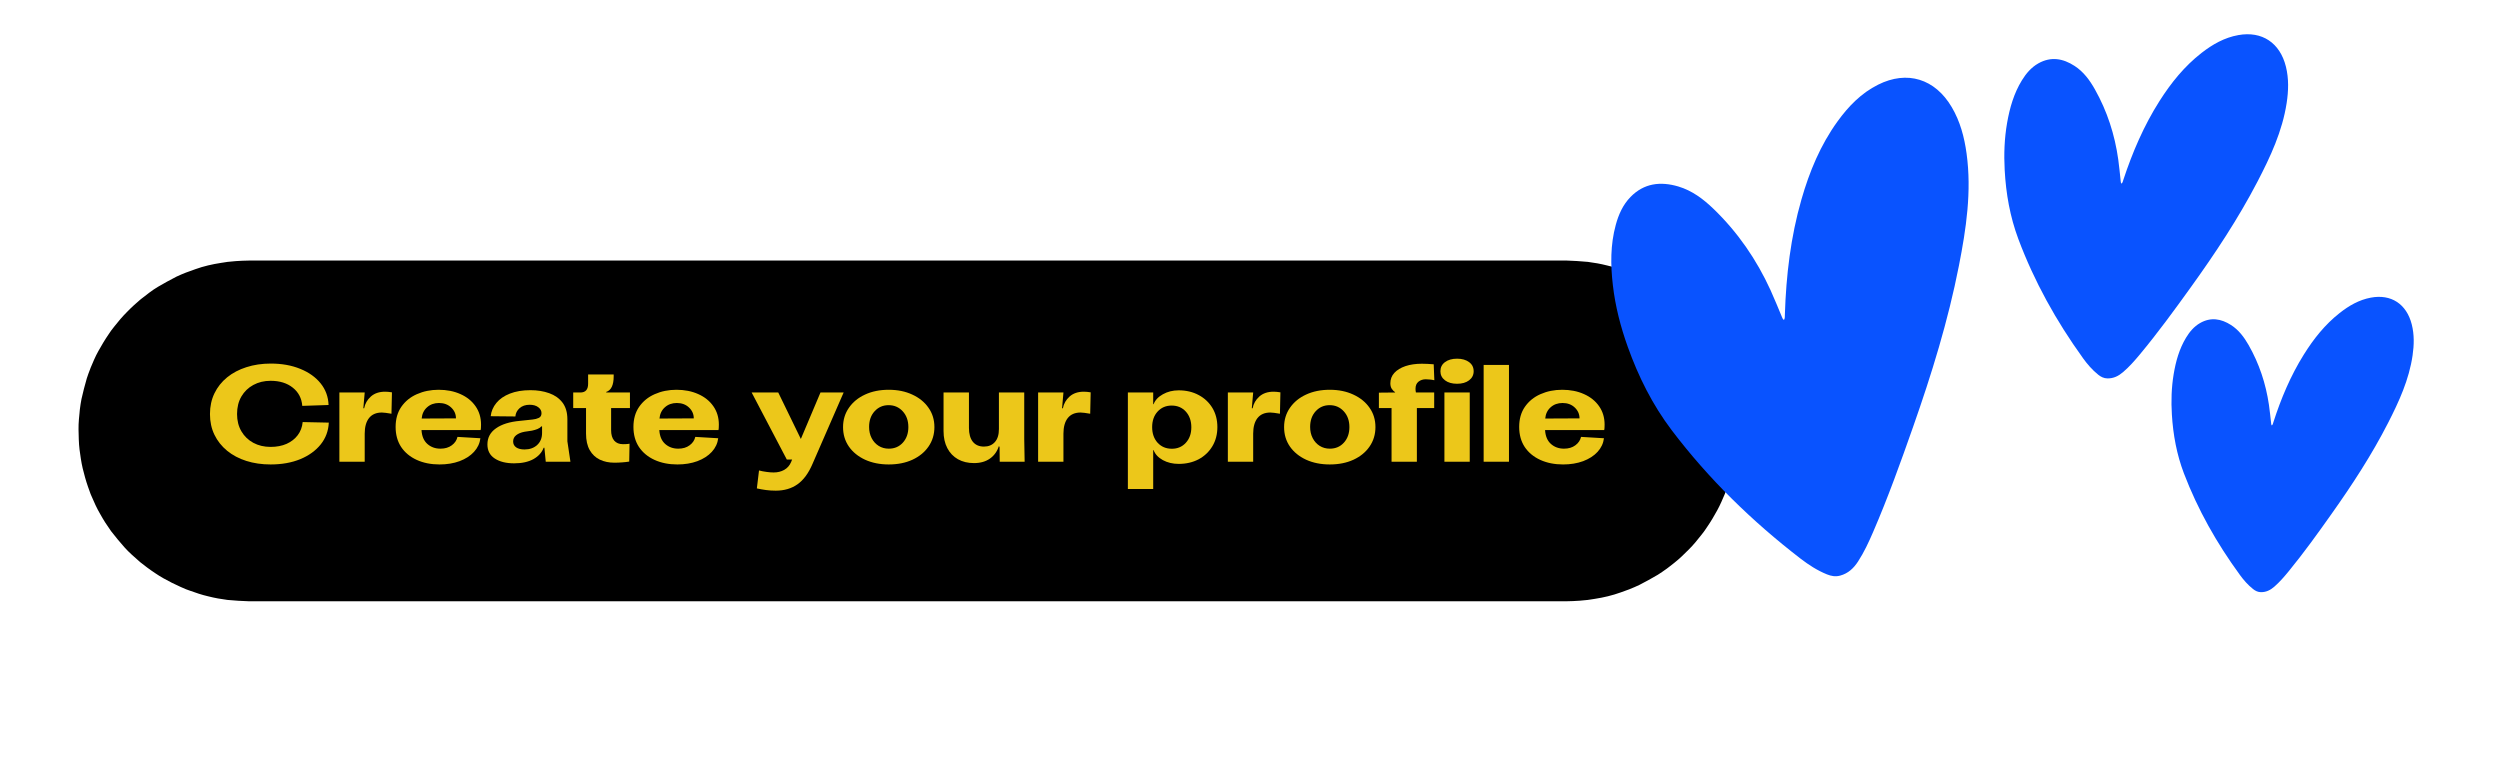
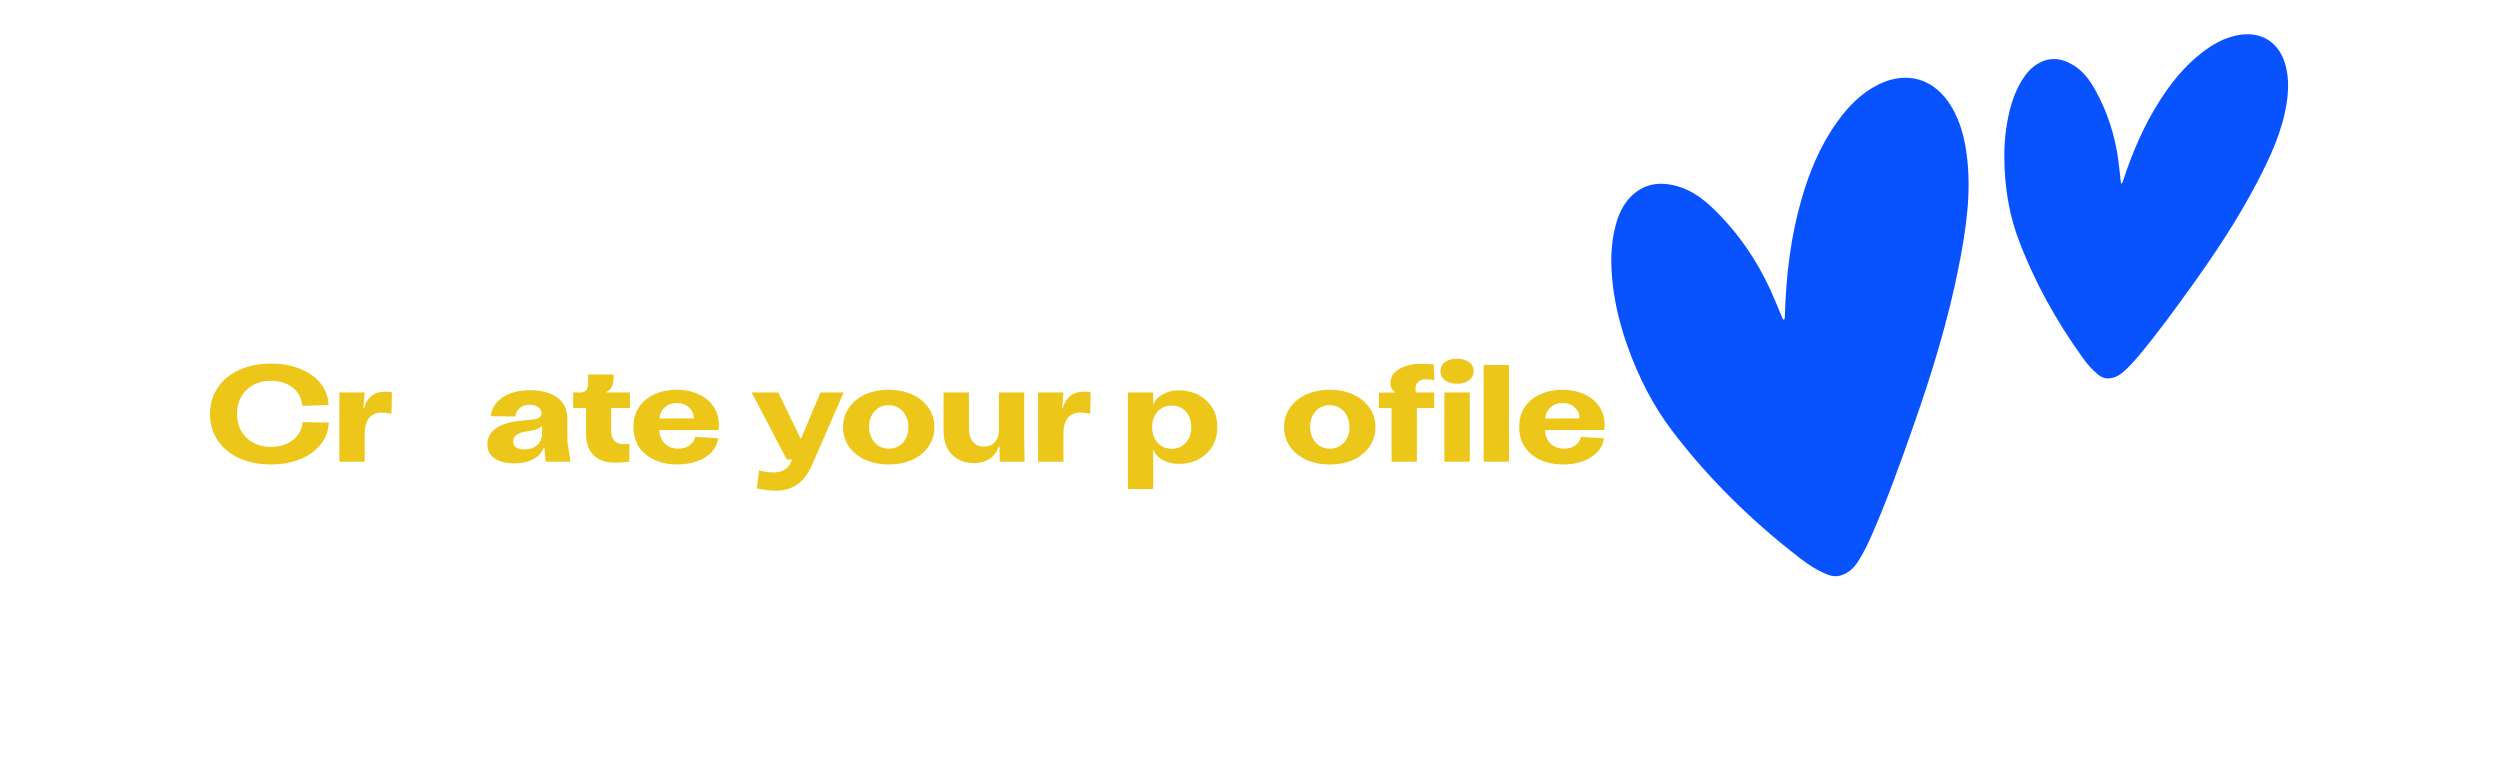
<svg xmlns="http://www.w3.org/2000/svg" width="650" zoomAndPan="magnify" viewBox="0 0 487.5 150" height="200" preserveAspectRatio="xMidYMid meet" version="1.0">
  <defs>
    <g />
    <clipPath id="5e1ff3936e">
-       <path d="M 15 50.809 L 338.652 50.809 L 338.652 117.488 L 15 117.488 Z M 15 50.809 " clip-rule="nonzero" />
-     </clipPath>
+       </clipPath>
    <clipPath id="d1fccdd007">
      <path d="M 0.039 1 L 25 1 L 25 22 L 0.039 22 Z M 0.039 1 " clip-rule="nonzero" />
    </clipPath>
    <clipPath id="f1aafcc02a">
      <path d="M 240 0.125 L 248 0.125 L 248 22 L 240 22 Z M 240 0.125 " clip-rule="nonzero" />
    </clipPath>
    <clipPath id="6422a3f12c">
      <rect x="0" width="276" y="0" height="28" />
    </clipPath>
    <clipPath id="7929094322">
      <path d="M 314.203 15.062 L 383.879 15.062 L 383.879 112.461 L 314.203 112.461 Z M 314.203 15.062 " clip-rule="nonzero" />
    </clipPath>
    <clipPath id="f8e3dc2f35">
      <path d="M 390 6 L 447 6 L 447 74 L 390 74 Z M 390 6 " clip-rule="nonzero" />
    </clipPath>
    <clipPath id="da9e453618">
      <path d="M 399.75 -5.137 L 449.328 9.52 L 428.723 79.215 L 379.145 64.555 Z M 399.75 -5.137 " clip-rule="nonzero" />
    </clipPath>
    <clipPath id="7a94f675f7">
      <path d="M 399.75 -5.137 L 449.328 9.52 L 428.723 79.215 L 379.145 64.555 Z M 399.75 -5.137 " clip-rule="nonzero" />
    </clipPath>
    <clipPath id="3d70a1fa59">
      <path d="M 399.75 -5.137 L 449.328 9.52 L 428.723 79.215 L 379.145 64.555 Z M 399.75 -5.137 " clip-rule="nonzero" />
    </clipPath>
    <clipPath id="2be53cec17">
-       <path d="M 423 57 L 471 57 L 471 116 L 423 116 Z M 423 57 " clip-rule="nonzero" />
-     </clipPath>
+       </clipPath>
    <clipPath id="67578cdf56">
      <path d="M 430.844 48.016 L 473.324 60.246 L 456.117 120.004 L 413.641 107.773 Z M 430.844 48.016 " clip-rule="nonzero" />
    </clipPath>
    <clipPath id="1c7c315d70">
      <path d="M 430.844 48.016 L 473.324 60.246 L 456.117 120.004 L 413.641 107.773 Z M 430.844 48.016 " clip-rule="nonzero" />
    </clipPath>
    <clipPath id="b000204e31">
      <path d="M 430.844 48.016 L 473.324 60.246 L 456.117 120.004 L 413.641 107.773 Z M 430.844 48.016 " clip-rule="nonzero" />
    </clipPath>
  </defs>
  <g clip-path="url(#5e1ff3936e)">
    <path fill="#000000" d="M 338.488 80.359 C 338.473 80.188 338.457 80.02 338.441 79.848 C 338.453 79.957 338.445 79.867 338.422 79.734 C 338.355 79.316 338.289 78.898 338.219 78.477 C 338.02 77.238 337.723 76.02 337.371 74.812 C 337.195 74.207 337.016 73.613 336.805 73.016 C 336.664 72.617 336.523 72.219 336.383 71.82 C 336.371 71.797 336.367 71.785 336.367 71.781 C 336.363 71.77 336.355 71.754 336.348 71.738 C 336.277 71.574 336.207 71.414 336.137 71.25 C 335.629 70.078 335.117 68.895 334.461 67.797 C 334.125 67.234 333.812 66.652 333.441 66.109 C 333.195 65.742 332.945 65.375 332.695 65.008 C 332.598 64.863 332.5 64.719 332.402 64.57 C 332.363 64.516 332.352 64.496 332.352 64.496 C 332.352 64.496 332.352 64.496 332.352 64.492 C 331.5 63.395 330.629 62.34 329.711 61.297 C 328.828 60.285 327.773 59.41 326.77 58.531 C 326.281 58.105 325.75 57.727 325.242 57.328 C 325.195 57.293 324.859 57.047 325.039 57.172 C 324.953 57.109 324.863 57.051 324.773 56.988 C 324.422 56.75 324.07 56.512 323.715 56.273 C 322.688 55.57 321.59 54.973 320.484 54.398 C 319.922 54.109 319.371 53.844 318.789 53.594 C 318.422 53.438 318.055 53.281 317.688 53.125 C 317.785 53.168 317.699 53.133 317.578 53.09 C 317.395 53.023 317.215 52.957 317.035 52.895 C 315.844 52.461 314.637 52.047 313.398 51.77 C 312.766 51.625 312.129 51.453 311.488 51.352 C 311.035 51.285 310.586 51.215 310.133 51.145 C 309.977 51.117 309.82 51.094 309.664 51.07 C 309.66 51.07 309.656 51.07 309.652 51.07 C 309.641 51.066 309.617 51.066 309.578 51.062 C 308.207 50.934 306.855 50.852 305.48 50.805 C 304.367 50.805 303.258 50.805 302.145 50.805 C 294.305 50.805 286.465 50.805 278.625 50.805 C 265.32 50.805 252.012 50.805 238.707 50.805 C 222.367 50.805 206.031 50.805 189.691 50.805 C 172.75 50.805 155.809 50.805 138.867 50.805 C 123.758 50.805 108.648 50.805 93.535 50.805 C 82.688 50.809 71.84 50.809 60.988 50.809 C 56.832 50.809 52.676 50.809 48.52 50.809 C 47.668 50.836 46.812 50.84 45.965 50.918 C 45.426 50.969 44.887 51.02 44.348 51.07 C 44.332 51.074 44.316 51.074 44.297 51.078 C 44.191 51.094 44.082 51.113 43.977 51.129 C 43.68 51.176 43.383 51.219 43.082 51.266 C 41.418 51.523 39.711 51.906 38.125 52.48 C 37.707 52.633 37.289 52.781 36.871 52.934 C 36.707 52.992 36.539 53.051 36.375 53.113 C 36.32 53.133 36.297 53.141 36.289 53.141 C 35.668 53.41 35.008 53.637 34.406 53.949 C 33.172 54.582 31.973 55.242 30.773 55.945 C 29.645 56.613 28.605 57.457 27.57 58.258 C 27.527 58.293 27.203 58.559 27.371 58.414 C 27.285 58.488 27.199 58.562 27.113 58.641 C 26.785 58.93 26.461 59.215 26.133 59.504 C 25.656 59.926 25.219 60.379 24.77 60.828 C 23.879 61.719 23.059 62.676 22.289 63.672 C 22.062 63.961 21.836 64.254 21.609 64.547 C 21.746 64.371 21.547 64.652 21.52 64.688 C 21.406 64.859 21.293 65.027 21.176 65.195 C 20.824 65.719 20.477 66.234 20.156 66.777 C 19.508 67.871 18.844 68.984 18.34 70.156 C 18.156 70.586 17.973 71.016 17.789 71.441 C 17.738 71.57 17.684 71.695 17.629 71.82 C 17.668 71.727 17.637 71.812 17.594 71.934 C 17.367 72.555 17.102 73.172 16.918 73.809 C 16.531 75.141 16.191 76.465 15.887 77.82 C 15.734 78.484 15.676 79.18 15.57 79.852 C 15.566 79.902 15.562 79.953 15.555 80.004 C 15.539 80.195 15.52 80.387 15.504 80.574 C 15.465 80.98 15.426 81.383 15.387 81.785 C 15.266 83.082 15.32 84.395 15.363 85.695 C 15.41 87.129 15.566 88.184 15.766 89.465 C 15.957 90.703 16.242 91.922 16.594 93.125 C 16.77 93.73 16.945 94.328 17.16 94.922 C 17.312 95.344 17.461 95.762 17.613 96.184 C 17.633 96.238 17.641 96.262 17.641 96.27 C 17.703 96.414 17.766 96.559 17.828 96.707 C 18.336 97.891 18.855 99.078 19.512 100.191 C 19.848 100.758 20.156 101.355 20.523 101.898 C 20.762 102.254 21 102.602 21.238 102.953 C 21.344 103.109 21.453 103.27 21.559 103.426 C 21.621 103.516 21.668 103.586 21.641 103.551 C 22.492 104.652 23.359 105.699 24.281 106.738 C 25.16 107.73 26.184 108.598 27.172 109.473 C 27.254 109.543 27.43 109.691 27.312 109.602 C 27.422 109.688 27.531 109.77 27.641 109.855 C 27.988 110.125 28.336 110.391 28.684 110.66 C 29.188 111.051 29.727 111.402 30.254 111.762 C 31.293 112.473 32.398 113.078 33.52 113.645 C 34.082 113.93 34.641 114.195 35.219 114.449 C 35.586 114.609 35.953 114.77 36.32 114.926 C 36.227 114.887 36.312 114.918 36.434 114.965 C 36.613 115.027 36.793 115.094 36.973 115.16 C 38.164 115.59 39.367 116.004 40.605 116.285 C 41.238 116.426 41.867 116.602 42.508 116.699 C 42.965 116.77 43.418 116.84 43.871 116.91 C 44.031 116.934 44.188 116.961 44.344 116.984 C 44.348 116.984 44.352 116.984 44.355 116.984 C 44.367 116.984 44.391 116.988 44.43 116.992 C 45.797 117.121 47.145 117.203 48.516 117.246 C 49.625 117.246 50.738 117.246 51.848 117.246 C 59.691 117.246 67.531 117.246 75.371 117.246 C 88.676 117.246 101.98 117.246 115.289 117.246 C 131.625 117.246 147.965 117.246 164.305 117.246 C 181.242 117.246 198.184 117.246 215.125 117.246 C 230.234 117.246 245.348 117.246 260.457 117.246 C 271.309 117.246 282.156 117.246 293.008 117.246 C 297.164 117.246 301.32 117.246 305.477 117.246 C 306.332 117.219 307.184 117.215 308.035 117.137 C 308.59 117.082 309.141 117.031 309.691 116.98 C 309.477 117 310.043 116.926 310.129 116.91 C 310.43 116.863 310.73 116.816 311.027 116.77 C 312.707 116.512 314.422 116.105 316.02 115.527 C 316.457 115.367 316.895 115.207 317.336 115.051 C 317.453 115.008 317.57 114.965 317.691 114.922 C 317.711 114.914 317.766 114.895 317.832 114.863 C 318.438 114.602 319.07 114.367 319.664 114.066 C 320.895 113.438 322.086 112.777 323.277 112.078 C 323.855 111.738 324.395 111.32 324.945 110.941 C 324.996 110.91 325.012 110.898 325.016 110.898 C 325.027 110.891 325.039 110.879 325.059 110.863 C 325.199 110.758 325.336 110.648 325.477 110.543 C 325.809 110.281 326.141 110.023 326.473 109.766 C 327.488 108.973 328.406 108.062 329.316 107.152 C 330.207 106.262 331.012 105.289 331.781 104.293 C 331.93 104.098 332.078 103.906 332.23 103.715 C 332.258 103.676 332.457 103.395 332.332 103.578 C 332.516 103.305 332.703 103.035 332.887 102.762 C 333.238 102.242 333.582 101.723 333.902 101.184 C 334.555 100.094 335.184 98.984 335.691 97.82 C 335.879 97.387 336.066 96.957 336.254 96.523 C 336.301 96.418 336.348 96.312 336.391 96.207 C 336.305 96.414 336.426 96.094 336.441 96.047 C 336.66 95.43 336.91 94.812 337.094 94.184 C 337.473 92.883 337.898 91.566 338.113 90.227 C 338.227 89.535 338.336 88.848 338.445 88.16 C 338.422 88.316 338.453 88.082 338.461 87.977 C 338.48 87.77 338.5 87.566 338.52 87.363 C 338.555 86.98 338.594 86.598 338.629 86.215 C 338.75 84.91 338.68 83.57 338.645 82.262 C 338.629 81.625 338.551 80.992 338.488 80.359 Z M 338.488 80.359 " fill-opacity="1" fill-rule="nonzero" />
  </g>
  <g transform="matrix(1, 0, 0, 1, 40, 69)">
    <g clip-path="url(#6422a3f12c)">
      <g clip-path="url(#d1fccdd007)">
        <g fill="#ecc71a" fill-opacity="1">
          <g transform="translate(0.225, 21.037)">
            <g>
              <path d="M 12.547 0.531 C 10.828 0.531 9.25 0.301 7.812 -0.156 C 6.375 -0.613 5.125 -1.273 4.062 -2.141 C 3 -3.016 2.176 -4.051 1.594 -5.25 C 1.008 -6.457 0.719 -7.805 0.719 -9.297 C 0.719 -10.785 1.008 -12.133 1.594 -13.344 C 2.176 -14.551 3 -15.586 4.062 -16.453 C 5.125 -17.316 6.379 -17.977 7.828 -18.438 C 9.273 -18.906 10.859 -19.141 12.578 -19.141 C 14.734 -19.141 16.648 -18.797 18.328 -18.109 C 20.004 -17.43 21.328 -16.488 22.297 -15.281 C 23.273 -14.07 23.789 -12.664 23.844 -11.062 L 18.719 -10.891 C 18.602 -12.367 17.988 -13.551 16.875 -14.438 C 15.758 -15.332 14.316 -15.781 12.547 -15.781 C 11.285 -15.781 10.16 -15.508 9.172 -14.969 C 8.191 -14.438 7.414 -13.688 6.844 -12.719 C 6.281 -11.75 6 -10.609 6 -9.297 C 6 -8.023 6.281 -6.906 6.844 -5.938 C 7.414 -4.969 8.191 -4.219 9.172 -3.688 C 10.16 -3.156 11.285 -2.891 12.547 -2.891 C 13.711 -2.891 14.75 -3.086 15.656 -3.484 C 16.562 -3.891 17.285 -4.453 17.828 -5.172 C 18.379 -5.898 18.703 -6.754 18.797 -7.734 L 23.891 -7.625 C 23.816 -6.008 23.289 -4.594 22.312 -3.375 C 21.332 -2.156 20.004 -1.195 18.328 -0.5 C 16.648 0.188 14.723 0.531 12.547 0.531 Z M 12.547 0.531 " />
            </g>
          </g>
        </g>
      </g>
      <g fill="#ecc71a" fill-opacity="1">
        <g transform="translate(24.82, 21.037)">
          <g>
            <path d="M 1.359 0 L 1.359 -13.5 L 6.297 -13.5 L 6.031 -10.422 L 6.188 -10.422 C 6.363 -11.328 6.801 -12.094 7.5 -12.719 C 8.207 -13.344 9.133 -13.656 10.281 -13.656 C 10.477 -13.656 10.688 -13.645 10.906 -13.625 C 11.133 -13.613 11.367 -13.582 11.609 -13.531 L 11.516 -9.359 C 11.098 -9.441 10.727 -9.5 10.406 -9.531 C 10.094 -9.57 9.836 -9.594 9.641 -9.594 C 8.547 -9.594 7.711 -9.234 7.141 -8.516 C 6.578 -7.797 6.297 -6.781 6.297 -5.469 L 6.297 0 Z M 1.359 0 " />
          </g>
        </g>
      </g>
      <g fill="#ecc71a" fill-opacity="1">
        <g transform="translate(36.24, 21.037)">
          <g>
-             <path d="M 17.562 -7.234 C 17.562 -7.066 17.555 -6.891 17.547 -6.703 C 17.547 -6.523 17.523 -6.348 17.484 -6.172 L 5.953 -6.172 C 6.023 -4.984 6.406 -4.082 7.094 -3.469 C 7.789 -2.852 8.641 -2.547 9.641 -2.547 C 10.535 -2.547 11.273 -2.766 11.859 -3.203 C 12.453 -3.641 12.82 -4.188 12.969 -4.844 L 17.438 -4.578 C 17.312 -3.578 16.895 -2.691 16.188 -1.922 C 15.477 -1.148 14.539 -0.547 13.375 -0.109 C 12.219 0.316 10.914 0.531 9.469 0.531 C 7.801 0.531 6.316 0.234 5.016 -0.359 C 3.723 -0.953 2.711 -1.789 1.984 -2.875 C 1.266 -3.969 0.906 -5.27 0.906 -6.781 C 0.906 -8.32 1.273 -9.629 2.016 -10.703 C 2.766 -11.785 3.773 -12.609 5.047 -13.172 C 6.328 -13.742 7.742 -14.031 9.297 -14.031 C 10.879 -14.031 12.297 -13.75 13.547 -13.188 C 14.797 -12.633 15.773 -11.848 16.484 -10.828 C 17.203 -9.805 17.562 -8.609 17.562 -7.234 Z M 5.984 -8.422 L 12.672 -8.453 C 12.672 -9.285 12.359 -9.992 11.734 -10.578 C 11.117 -11.16 10.328 -11.453 9.359 -11.453 C 8.43 -11.453 7.656 -11.172 7.031 -10.609 C 6.414 -10.055 6.066 -9.328 5.984 -8.422 Z M 5.984 -8.422 " />
-           </g>
+             </g>
        </g>
      </g>
      <g fill="#ecc71a" fill-opacity="1">
        <g transform="translate(54.328, 21.037)">
          <g>
            <path d="M 5.922 0.312 C 4.367 0.312 3.113 0 2.156 -0.625 C 1.195 -1.25 0.719 -2.164 0.719 -3.375 C 0.719 -4.688 1.273 -5.734 2.391 -6.516 C 3.504 -7.305 5.055 -7.789 7.047 -7.969 L 9.547 -8.234 C 9.984 -8.273 10.379 -8.379 10.734 -8.547 C 11.086 -8.711 11.266 -9.02 11.266 -9.469 C 11.266 -9.926 11.055 -10.312 10.641 -10.625 C 10.223 -10.945 9.66 -11.109 8.953 -11.109 C 8.141 -11.109 7.484 -10.883 6.984 -10.438 C 6.492 -10 6.223 -9.461 6.172 -8.828 L 1.359 -8.875 C 1.461 -9.832 1.832 -10.695 2.469 -11.469 C 3.102 -12.238 3.977 -12.844 5.094 -13.281 C 6.219 -13.727 7.555 -13.953 9.109 -13.953 C 10.473 -13.953 11.695 -13.754 12.781 -13.359 C 13.863 -12.973 14.723 -12.363 15.359 -11.531 C 15.992 -10.695 16.312 -9.609 16.312 -8.266 L 16.312 -3.984 L 16.906 0 L 12.094 0 L 11.828 -2.734 L 11.688 -2.734 C 11.352 -1.816 10.691 -1.078 9.703 -0.516 C 8.711 0.035 7.453 0.312 5.922 0.312 Z M 7.953 -2.391 C 8.961 -2.391 9.785 -2.68 10.422 -3.266 C 11.055 -3.848 11.375 -4.629 11.375 -5.609 L 11.375 -6.891 L 11.219 -6.891 C 11.039 -6.672 10.789 -6.5 10.469 -6.375 C 10.156 -6.25 9.801 -6.145 9.406 -6.062 L 7.953 -5.844 C 7.273 -5.719 6.734 -5.492 6.328 -5.172 C 5.93 -4.859 5.734 -4.453 5.734 -3.953 C 5.734 -3.461 5.93 -3.078 6.328 -2.797 C 6.734 -2.523 7.273 -2.391 7.953 -2.391 Z M 7.953 -2.391 " />
          </g>
        </g>
      </g>
      <g fill="#ecc71a" fill-opacity="1">
        <g transform="translate(71.167, 21.037)">
          <g>
            <path d="M 8.641 0.188 C 7.578 0.188 6.629 -0.008 5.797 -0.406 C 4.961 -0.812 4.305 -1.43 3.828 -2.266 C 3.348 -3.109 3.109 -4.188 3.109 -5.5 L 3.109 -10.469 L 0.609 -10.469 L 0.609 -13.5 L 2 -13.5 C 3.008 -13.5 3.516 -14.066 3.516 -15.203 L 3.516 -17.016 L 8.5 -17.016 L 8.5 -16.641 C 8.5 -14.941 8.016 -13.93 7.047 -13.609 L 7.047 -13.5 L 11.672 -13.5 L 11.672 -10.469 L 8 -10.469 L 8 -6.141 C 8 -5.273 8.195 -4.602 8.594 -4.125 C 9 -3.656 9.57 -3.422 10.312 -3.422 C 10.469 -3.422 10.664 -3.426 10.906 -3.438 C 11.145 -3.445 11.375 -3.473 11.594 -3.516 L 11.531 -0.031 C 11.094 0.039 10.641 0.094 10.172 0.125 C 9.703 0.164 9.191 0.188 8.641 0.188 Z M 8.641 0.188 " />
          </g>
        </g>
      </g>
      <g fill="#ecc71a" fill-opacity="1">
        <g transform="translate(82.614, 21.037)">
          <g>
            <path d="M 17.562 -7.234 C 17.562 -7.066 17.555 -6.891 17.547 -6.703 C 17.547 -6.523 17.523 -6.348 17.484 -6.172 L 5.953 -6.172 C 6.023 -4.984 6.406 -4.082 7.094 -3.469 C 7.789 -2.852 8.641 -2.547 9.641 -2.547 C 10.535 -2.547 11.273 -2.766 11.859 -3.203 C 12.453 -3.641 12.82 -4.188 12.969 -4.844 L 17.438 -4.578 C 17.312 -3.578 16.895 -2.691 16.188 -1.922 C 15.477 -1.148 14.539 -0.547 13.375 -0.109 C 12.219 0.316 10.914 0.531 9.469 0.531 C 7.801 0.531 6.316 0.234 5.016 -0.359 C 3.723 -0.953 2.711 -1.789 1.984 -2.875 C 1.266 -3.969 0.906 -5.27 0.906 -6.781 C 0.906 -8.32 1.273 -9.629 2.016 -10.703 C 2.766 -11.785 3.773 -12.609 5.047 -13.172 C 6.328 -13.742 7.742 -14.031 9.297 -14.031 C 10.879 -14.031 12.297 -13.75 13.547 -13.188 C 14.797 -12.633 15.773 -11.848 16.484 -10.828 C 17.203 -9.805 17.562 -8.609 17.562 -7.234 Z M 5.984 -8.422 L 12.672 -8.453 C 12.672 -9.285 12.359 -9.992 11.734 -10.578 C 11.117 -11.16 10.328 -11.453 9.359 -11.453 C 8.43 -11.453 7.656 -11.172 7.031 -10.609 C 6.414 -10.055 6.066 -9.328 5.984 -8.422 Z M 5.984 -8.422 " />
          </g>
        </g>
      </g>
      <g fill="#ecc71a" fill-opacity="1">
        <g transform="translate(100.967, 21.037)">
          <g />
        </g>
      </g>
      <g fill="#ecc71a" fill-opacity="1">
        <g transform="translate(106.306, 21.037)">
          <g>
            <path d="M 13.688 -13.5 L 18.203 -13.5 L 12.141 0.406 C 11.367 2.227 10.395 3.555 9.219 4.391 C 8.051 5.223 6.633 5.641 4.969 5.641 C 4.281 5.641 3.633 5.598 3.031 5.516 C 2.426 5.43 1.844 5.328 1.281 5.203 L 1.703 1.703 C 2.18 1.828 2.664 1.922 3.156 1.984 C 3.656 2.055 4.117 2.094 4.547 2.094 C 5.328 2.094 6.016 1.926 6.609 1.594 C 7.211 1.258 7.66 0.754 7.953 0.078 L 8.156 -0.422 L 7.125 -0.422 L 0.266 -13.5 L 5.453 -13.5 L 9.859 -4.438 Z M 13.688 -13.5 " />
          </g>
        </g>
      </g>
      <g fill="#ecc71a" fill-opacity="1">
        <g transform="translate(123.49, 21.037)">
          <g>
            <path d="M 9.812 0.531 C 8.094 0.531 6.555 0.223 5.203 -0.391 C 3.859 -1.016 2.805 -1.867 2.047 -2.953 C 1.285 -4.047 0.906 -5.312 0.906 -6.75 C 0.906 -8.164 1.285 -9.422 2.047 -10.516 C 2.805 -11.617 3.852 -12.477 5.188 -13.094 C 6.531 -13.719 8.07 -14.031 9.812 -14.031 C 11.539 -14.031 13.07 -13.719 14.406 -13.094 C 15.75 -12.477 16.801 -11.625 17.562 -10.531 C 18.332 -9.445 18.719 -8.188 18.719 -6.75 C 18.719 -5.332 18.336 -4.07 17.578 -2.969 C 16.828 -1.875 15.781 -1.016 14.438 -0.391 C 13.102 0.223 11.562 0.531 9.812 0.531 Z M 9.828 -2.547 C 10.953 -2.547 11.867 -2.941 12.578 -3.734 C 13.285 -4.523 13.641 -5.531 13.641 -6.75 C 13.641 -8.008 13.273 -9.035 12.547 -9.828 C 11.816 -10.629 10.895 -11.031 9.781 -11.031 C 8.688 -11.031 7.781 -10.633 7.062 -9.844 C 6.344 -9.062 5.984 -8.039 5.984 -6.781 C 5.984 -5.969 6.148 -5.238 6.484 -4.594 C 6.816 -3.957 7.27 -3.457 7.844 -3.094 C 8.426 -2.727 9.086 -2.547 9.828 -2.547 Z M 9.828 -2.547 " />
          </g>
        </g>
      </g>
      <g fill="#ecc71a" fill-opacity="1">
        <g transform="translate(142.773, 21.037)">
          <g>
            <path d="M 16.953 -4.438 L 17.031 0 L 12.172 0 L 12.141 -2.953 L 12.016 -2.953 L 12.016 -3.078 C 11.691 -2.035 11.113 -1.219 10.281 -0.625 C 9.445 -0.031 8.406 0.266 7.156 0.266 C 5.969 0.266 4.926 0.016 4.031 -0.484 C 3.133 -0.992 2.441 -1.719 1.953 -2.656 C 1.461 -3.594 1.219 -4.703 1.219 -5.984 L 1.219 -13.5 L 6.172 -13.5 L 6.172 -6.594 C 6.172 -5.438 6.422 -4.539 6.922 -3.906 C 7.43 -3.27 8.156 -2.953 9.094 -2.953 C 9.988 -2.953 10.695 -3.242 11.219 -3.828 C 11.75 -4.41 12.016 -5.258 12.016 -6.375 L 12.016 -13.5 L 16.953 -13.5 Z M 16.953 -4.438 " />
          </g>
        </g>
      </g>
      <g fill="#ecc71a" fill-opacity="1">
        <g transform="translate(161.073, 21.037)">
          <g>
            <path d="M 1.359 0 L 1.359 -13.5 L 6.297 -13.5 L 6.031 -10.422 L 6.188 -10.422 C 6.363 -11.328 6.801 -12.094 7.5 -12.719 C 8.207 -13.344 9.133 -13.656 10.281 -13.656 C 10.477 -13.656 10.688 -13.645 10.906 -13.625 C 11.133 -13.613 11.367 -13.582 11.609 -13.531 L 11.516 -9.359 C 11.098 -9.441 10.727 -9.5 10.406 -9.531 C 10.094 -9.57 9.836 -9.594 9.641 -9.594 C 8.547 -9.594 7.711 -9.234 7.141 -8.516 C 6.578 -7.797 6.297 -6.781 6.297 -5.469 L 6.297 0 Z M 1.359 0 " />
          </g>
        </g>
      </g>
      <g fill="#ecc71a" fill-opacity="1">
        <g transform="translate(173.238, 21.037)">
          <g />
        </g>
      </g>
      <g fill="#ecc71a" fill-opacity="1">
        <g transform="translate(178.576, 21.037)">
          <g>
            <path d="M 11.266 -13.922 C 12.734 -13.922 14.035 -13.613 15.172 -13 C 16.305 -12.395 17.195 -11.555 17.844 -10.484 C 18.488 -9.41 18.812 -8.164 18.812 -6.75 C 18.812 -5.352 18.488 -4.113 17.844 -3.031 C 17.195 -1.945 16.305 -1.098 15.172 -0.484 C 14.035 0.117 12.734 0.422 11.266 0.422 C 10.117 0.422 9.094 0.176 8.188 -0.312 C 7.281 -0.812 6.676 -1.461 6.375 -2.266 L 6.297 -2.266 L 6.297 5.312 L 1.359 5.312 L 1.359 -13.5 L 6.297 -13.5 L 6.297 -11.219 L 6.375 -11.219 C 6.676 -12.008 7.281 -12.656 8.188 -13.156 C 9.094 -13.664 10.117 -13.922 11.266 -13.922 Z M 9.938 -2.531 C 11.039 -2.531 11.945 -2.914 12.656 -3.688 C 13.375 -4.469 13.734 -5.477 13.734 -6.719 C 13.734 -7.957 13.379 -8.973 12.672 -9.766 C 11.961 -10.555 11.035 -10.953 9.891 -10.953 C 8.785 -10.953 7.875 -10.562 7.156 -9.781 C 6.445 -9 6.094 -7.988 6.094 -6.75 C 6.094 -5.508 6.445 -4.492 7.156 -3.703 C 7.875 -2.922 8.801 -2.531 9.938 -2.531 Z M 9.938 -2.531 " />
          </g>
        </g>
      </g>
      <g fill="#ecc71a" fill-opacity="1">
        <g transform="translate(198.072, 21.037)">
          <g>
-             <path d="M 1.359 0 L 1.359 -13.5 L 6.297 -13.5 L 6.031 -10.422 L 6.188 -10.422 C 6.363 -11.328 6.801 -12.094 7.5 -12.719 C 8.207 -13.344 9.133 -13.656 10.281 -13.656 C 10.477 -13.656 10.688 -13.645 10.906 -13.625 C 11.133 -13.613 11.367 -13.582 11.609 -13.531 L 11.516 -9.359 C 11.098 -9.441 10.727 -9.5 10.406 -9.531 C 10.094 -9.57 9.836 -9.594 9.641 -9.594 C 8.547 -9.594 7.711 -9.234 7.141 -8.516 C 6.578 -7.797 6.297 -6.781 6.297 -5.469 L 6.297 0 Z M 1.359 0 " />
-           </g>
+             </g>
        </g>
      </g>
      <g fill="#ecc71a" fill-opacity="1">
        <g transform="translate(209.493, 21.037)">
          <g>
            <path d="M 9.812 0.531 C 8.094 0.531 6.555 0.223 5.203 -0.391 C 3.859 -1.016 2.805 -1.867 2.047 -2.953 C 1.285 -4.047 0.906 -5.312 0.906 -6.75 C 0.906 -8.164 1.285 -9.422 2.047 -10.516 C 2.805 -11.617 3.852 -12.477 5.188 -13.094 C 6.531 -13.719 8.07 -14.031 9.812 -14.031 C 11.539 -14.031 13.07 -13.719 14.406 -13.094 C 15.75 -12.477 16.801 -11.625 17.562 -10.531 C 18.332 -9.445 18.719 -8.188 18.719 -6.75 C 18.719 -5.332 18.336 -4.07 17.578 -2.969 C 16.828 -1.875 15.781 -1.016 14.438 -0.391 C 13.102 0.223 11.562 0.531 9.812 0.531 Z M 9.828 -2.547 C 10.953 -2.547 11.867 -2.941 12.578 -3.734 C 13.285 -4.523 13.641 -5.531 13.641 -6.75 C 13.641 -8.008 13.273 -9.035 12.547 -9.828 C 11.816 -10.629 10.895 -11.031 9.781 -11.031 C 8.688 -11.031 7.781 -10.633 7.062 -9.844 C 6.344 -9.062 5.984 -8.039 5.984 -6.781 C 5.984 -5.969 6.148 -5.238 6.484 -4.594 C 6.816 -3.957 7.27 -3.457 7.844 -3.094 C 8.426 -2.727 9.086 -2.547 9.828 -2.547 Z M 9.828 -2.547 " />
          </g>
        </g>
      </g>
      <g fill="#ecc71a" fill-opacity="1">
        <g transform="translate(228.244, 21.037)">
          <g>
            <path d="M 3.109 0 L 3.109 -10.469 L 0.641 -10.469 L 0.641 -13.469 L 3.797 -13.5 L 3.797 -13.578 C 3.547 -13.723 3.328 -13.941 3.141 -14.234 C 2.961 -14.523 2.875 -14.875 2.875 -15.281 C 2.875 -16.082 3.133 -16.766 3.656 -17.328 C 4.176 -17.891 4.895 -18.328 5.812 -18.641 C 6.738 -18.953 7.805 -19.109 9.016 -19.109 C 9.367 -19.109 9.742 -19.098 10.141 -19.078 C 10.535 -19.066 10.93 -19.039 11.328 -19 L 11.453 -15.891 C 11.141 -15.961 10.836 -16.008 10.547 -16.031 C 10.266 -16.062 10.008 -16.078 9.781 -16.078 C 9.227 -16.078 8.754 -15.922 8.359 -15.609 C 7.973 -15.305 7.781 -14.844 7.781 -14.219 C 7.781 -13.988 7.805 -13.75 7.859 -13.5 L 11.422 -13.5 L 11.422 -10.469 L 8.047 -10.469 L 8.047 0 Z M 3.109 0 " />
          </g>
        </g>
      </g>
      <g clip-path="url(#f1aafcc02a)">
        <g fill="#ecc71a" fill-opacity="1">
          <g transform="translate(240.302, 21.037)">
            <g>
              <path d="M 3.828 -15.203 C 2.848 -15.203 2.062 -15.426 1.469 -15.875 C 0.875 -16.332 0.578 -16.922 0.578 -17.641 C 0.578 -18.391 0.875 -18.984 1.469 -19.422 C 2.062 -19.867 2.848 -20.094 3.828 -20.094 C 4.797 -20.094 5.578 -19.867 6.172 -19.422 C 6.766 -18.984 7.062 -18.391 7.062 -17.641 C 7.062 -16.922 6.766 -16.332 6.172 -15.875 C 5.578 -15.426 4.797 -15.203 3.828 -15.203 Z M 1.359 -13.5 L 6.297 -13.5 L 6.297 0 L 1.359 0 Z M 1.359 -13.5 " />
            </g>
          </g>
        </g>
      </g>
      <g fill="#ecc71a" fill-opacity="1">
        <g transform="translate(247.952, 21.037)">
          <g>
            <path d="M 1.359 -18.875 L 6.297 -18.875 L 6.297 0 L 1.359 0 Z M 1.359 -18.875 " />
          </g>
        </g>
      </g>
      <g fill="#ecc71a" fill-opacity="1">
        <g transform="translate(255.335, 21.037)">
          <g>
            <path d="M 17.562 -7.234 C 17.562 -7.066 17.555 -6.891 17.547 -6.703 C 17.547 -6.523 17.523 -6.348 17.484 -6.172 L 5.953 -6.172 C 6.023 -4.984 6.406 -4.082 7.094 -3.469 C 7.789 -2.852 8.641 -2.547 9.641 -2.547 C 10.535 -2.547 11.273 -2.766 11.859 -3.203 C 12.453 -3.641 12.82 -4.188 12.969 -4.844 L 17.438 -4.578 C 17.312 -3.578 16.895 -2.691 16.188 -1.922 C 15.477 -1.148 14.539 -0.547 13.375 -0.109 C 12.219 0.316 10.914 0.531 9.469 0.531 C 7.801 0.531 6.316 0.234 5.016 -0.359 C 3.723 -0.953 2.711 -1.789 1.984 -2.875 C 1.266 -3.969 0.906 -5.27 0.906 -6.781 C 0.906 -8.32 1.273 -9.629 2.016 -10.703 C 2.766 -11.785 3.773 -12.609 5.047 -13.172 C 6.328 -13.742 7.742 -14.031 9.297 -14.031 C 10.879 -14.031 12.297 -13.75 13.547 -13.188 C 14.797 -12.633 15.773 -11.848 16.484 -10.828 C 17.203 -9.805 17.562 -8.609 17.562 -7.234 Z M 5.984 -8.422 L 12.672 -8.453 C 12.672 -9.285 12.359 -9.992 11.734 -10.578 C 11.117 -11.16 10.328 -11.453 9.359 -11.453 C 8.43 -11.453 7.656 -11.172 7.031 -10.609 C 6.414 -10.055 6.066 -9.328 5.984 -8.422 Z M 5.984 -8.422 " />
          </g>
        </g>
      </g>
    </g>
  </g>
  <g clip-path="url(#7929094322)">
    <path fill="#0953ff" d="M 351.094 108.922 C 352.688 110.148 354.375 111.242 356.258 112.004 C 357.09 112.34 357.922 112.492 358.84 112.242 C 360.398 111.816 361.461 110.809 362.309 109.508 C 363.492 107.691 364.398 105.73 365.254 103.75 C 368.156 97.035 370.625 90.152 373.047 83.258 C 376.668 72.961 379.887 62.543 381.988 51.82 C 383.406 44.598 384.496 37.34 383.484 29.949 C 383.051 26.77 382.242 23.691 380.59 20.891 C 377.328 15.359 371.906 13.68 366.242 16.508 C 362.938 18.152 360.445 20.734 358.312 23.684 C 354.98 28.293 352.844 33.461 351.285 38.883 C 349.176 46.215 348.293 53.723 348.051 61.324 C 348.039 61.676 348.086 62.047 347.879 62.391 C 347.641 62.254 347.578 62.055 347.496 61.859 C 346.754 60.094 346.047 58.312 345.25 56.57 C 342.523 50.613 338.871 45.297 334.145 40.738 C 332.156 38.82 329.965 37.164 327.27 36.363 C 323.809 35.344 320.594 35.699 317.945 38.414 C 316.465 39.938 315.625 41.828 315.074 43.852 C 314.012 47.738 314.047 51.688 314.512 55.648 C 314.988 59.758 316.02 63.742 317.414 67.637 C 319.492 73.453 322.238 78.938 325.961 83.863 C 333.168 93.379 341.645 101.645 351.094 108.922 Z M 351.094 108.922 " fill-opacity="1" fill-rule="nonzero" />
  </g>
  <g clip-path="url(#f8e3dc2f35)">
    <g clip-path="url(#da9e453618)">
      <g clip-path="url(#7a94f675f7)">
        <g clip-path="url(#3d70a1fa59)">
          <path fill="#0953ff" d="M 406.141 69.789 C 407.016 71 407.984 72.137 409.164 73.078 C 409.684 73.492 410.246 73.777 410.949 73.789 C 412.152 73.812 413.117 73.316 413.996 72.562 C 415.223 71.516 416.285 70.301 417.312 69.066 C 420.797 64.867 424.012 60.465 427.191 56.039 C 431.945 49.434 436.441 42.656 440.203 35.426 C 442.738 30.555 445.051 25.59 445.898 20.09 C 446.258 17.723 446.336 15.352 445.754 13 C 444.602 8.352 441.098 6.012 436.473 6.844 C 433.773 7.328 431.453 8.648 429.312 10.312 C 425.969 12.91 423.355 16.156 421.098 19.711 C 418.047 24.512 415.828 29.699 414.047 35.086 C 413.965 35.336 413.922 35.609 413.699 35.812 C 413.559 35.668 413.559 35.508 413.539 35.355 C 413.383 33.934 413.258 32.512 413.059 31.094 C 412.379 26.258 410.906 21.688 408.508 17.43 C 407.5 15.637 406.293 13.992 404.543 12.855 C 402.293 11.395 399.934 10.973 397.477 12.359 C 396.098 13.137 395.102 14.316 394.281 15.645 C 392.703 18.203 391.895 21.039 391.383 23.969 C 390.855 27.012 390.746 30.078 390.914 33.156 C 391.16 37.758 391.957 42.262 393.562 46.566 C 396.676 54.891 400.957 62.59 406.145 69.785 Z M 406.141 69.789 " fill-opacity="1" fill-rule="nonzero" />
        </g>
      </g>
    </g>
  </g>
  <g clip-path="url(#2be53cec17)">
    <g clip-path="url(#67578cdf56)">
      <g clip-path="url(#1c7c315d70)">
        <g clip-path="url(#b000204e31)">
          <path fill="#0953ff" d="M 436.754 112.078 C 437.508 113.109 438.348 114.078 439.359 114.875 C 439.809 115.227 440.289 115.469 440.891 115.473 C 441.918 115.484 442.742 115.055 443.488 114.406 C 444.531 113.5 445.43 112.457 446.301 111.391 C 449.258 107.781 451.98 103.992 454.672 100.184 C 458.699 94.504 462.5 88.68 465.676 82.465 C 467.816 78.285 469.766 74.023 470.453 69.312 C 470.75 67.285 470.801 65.254 470.289 63.246 C 469.277 59.277 466.266 57.297 462.316 58.039 C 460.012 58.469 458.035 59.613 456.215 61.051 C 453.367 63.293 451.152 66.086 449.246 69.141 C 446.664 73.27 444.797 77.719 443.309 82.34 C 443.238 82.555 443.203 82.789 443.016 82.965 C 442.895 82.84 442.891 82.707 442.875 82.574 C 442.734 81.359 442.621 80.141 442.441 78.93 C 441.832 74.801 440.543 70.895 438.469 67.27 C 437.594 65.742 436.551 64.344 435.051 63.379 C 433.117 62.145 431.098 61.797 429.004 63 C 427.832 63.672 426.984 64.688 426.289 65.832 C 424.957 68.031 424.281 70.461 423.863 72.973 C 423.43 75.578 423.355 78.199 423.516 80.836 C 423.754 84.77 424.461 88.617 425.859 92.293 C 428.57 99.395 432.281 105.953 436.758 112.078 Z M 436.754 112.078 " fill-opacity="1" fill-rule="nonzero" />
        </g>
      </g>
    </g>
  </g>
</svg>